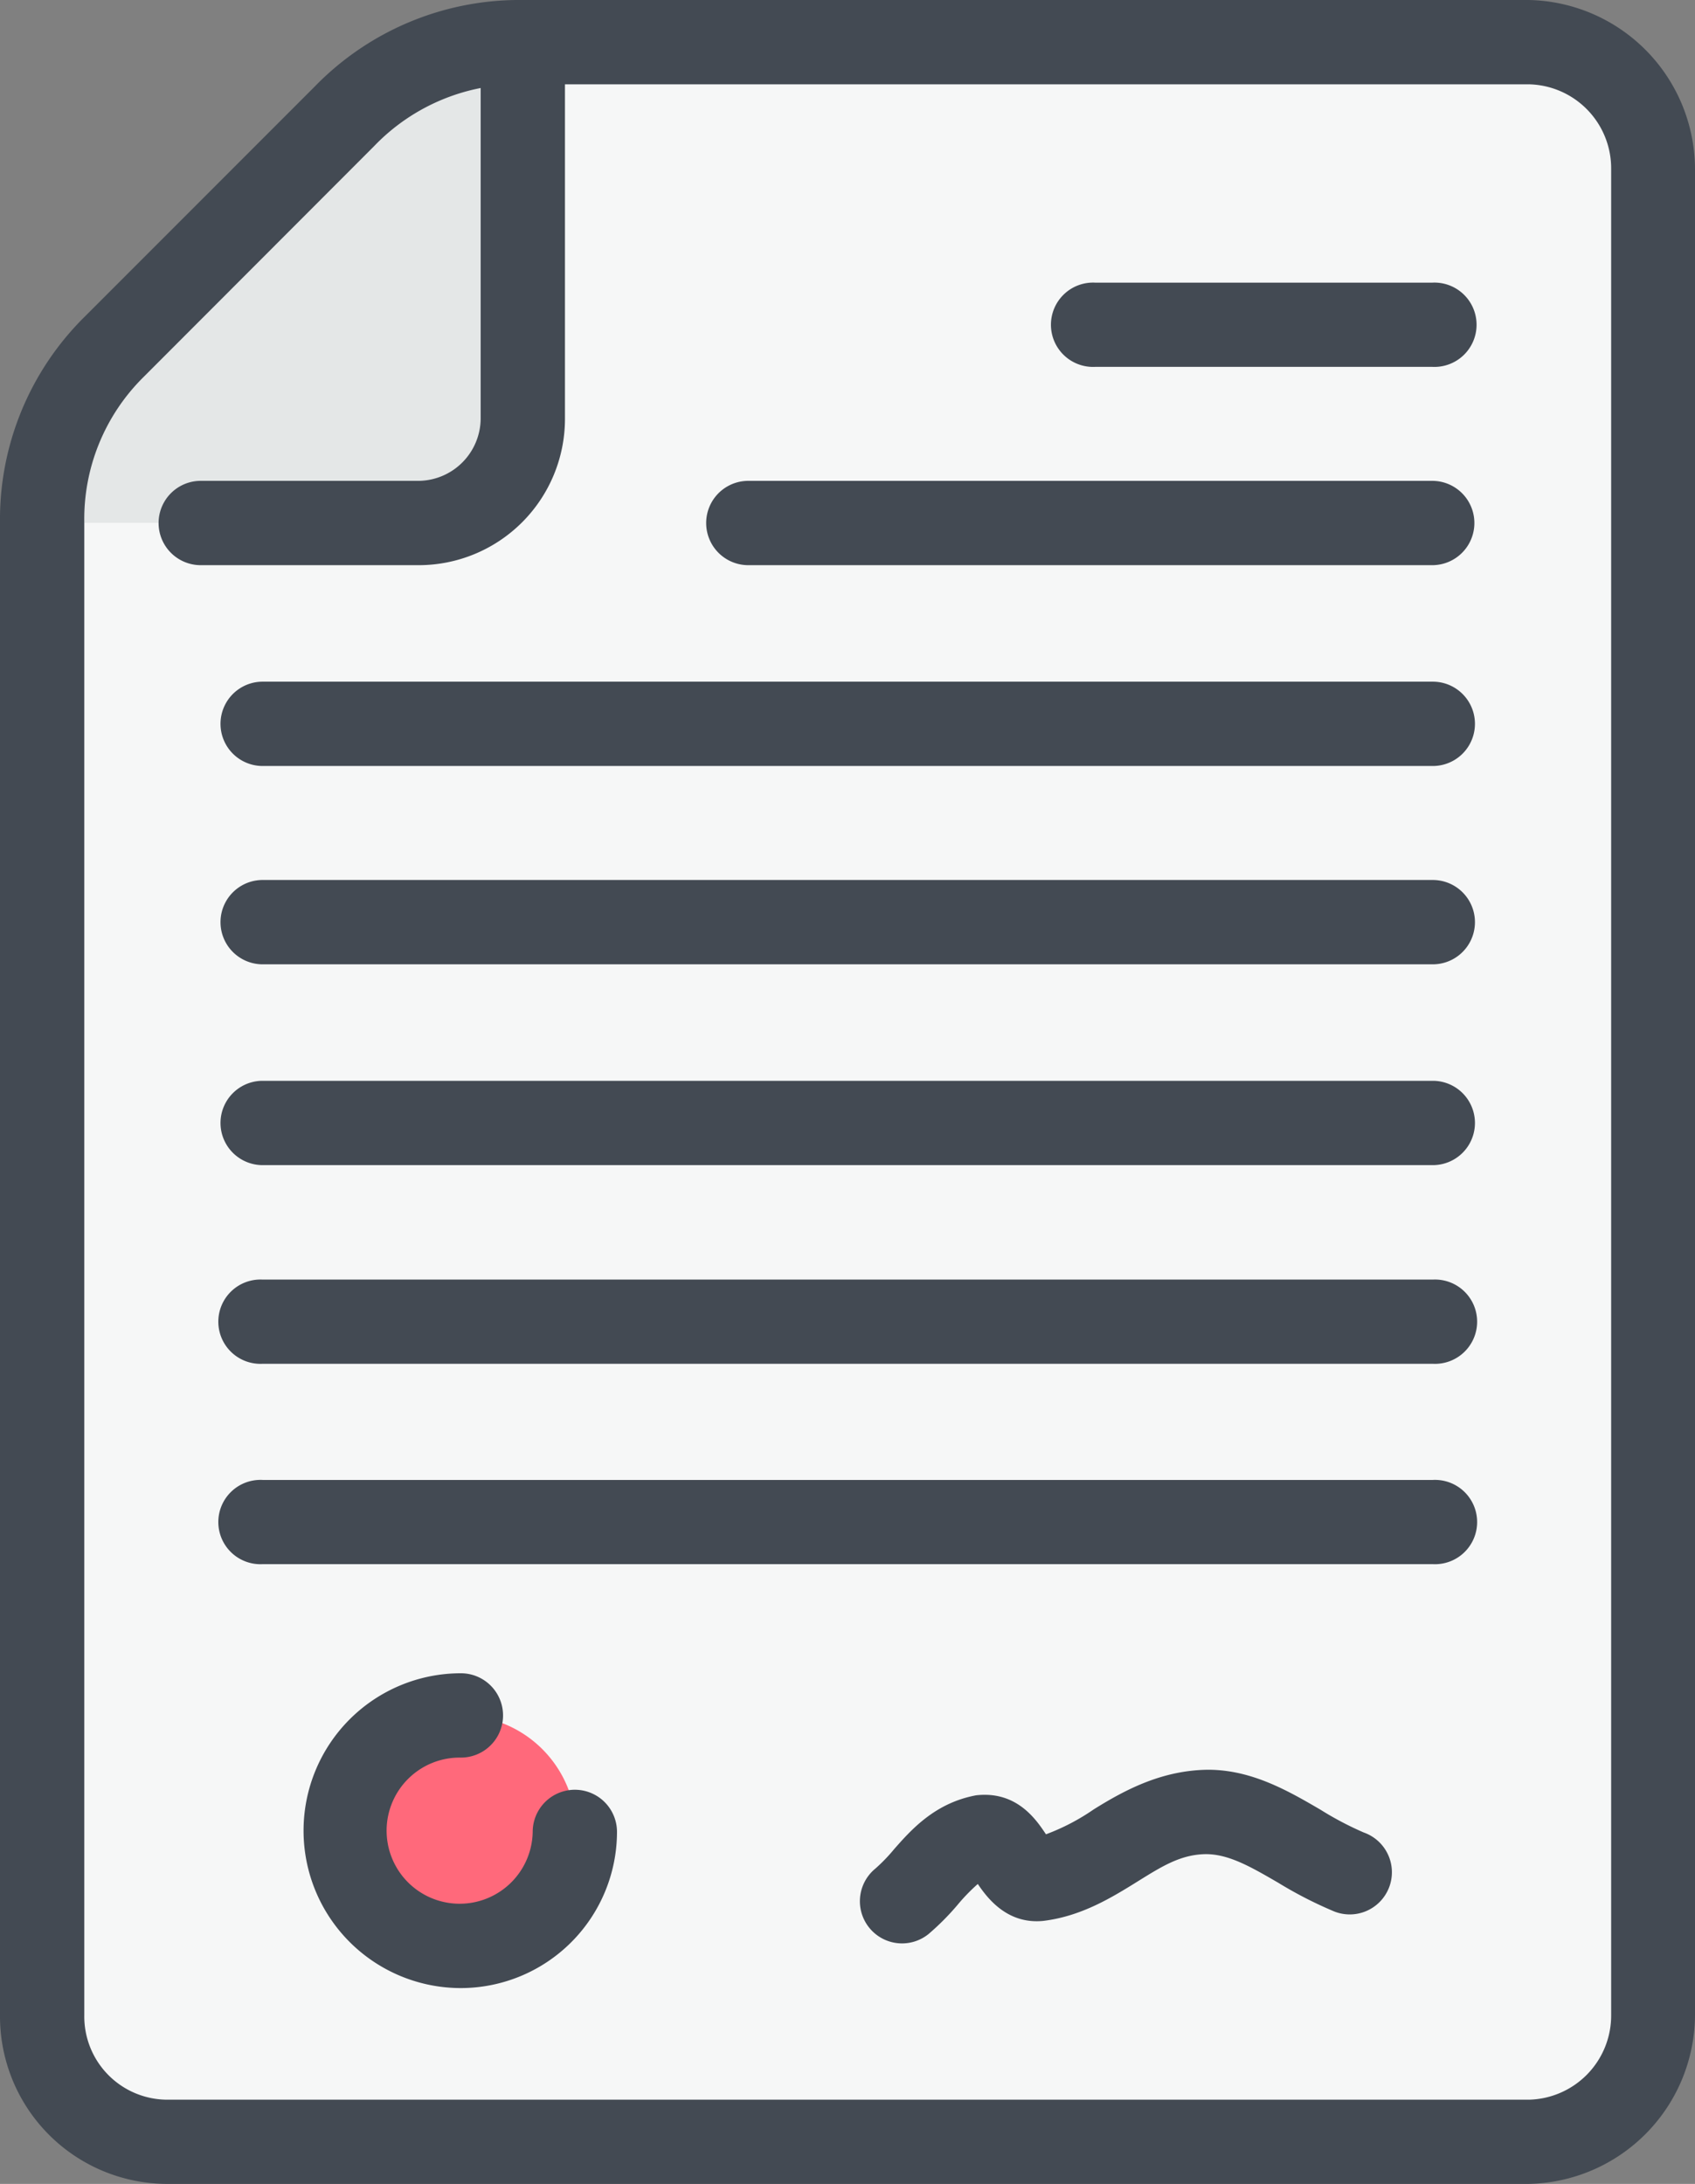
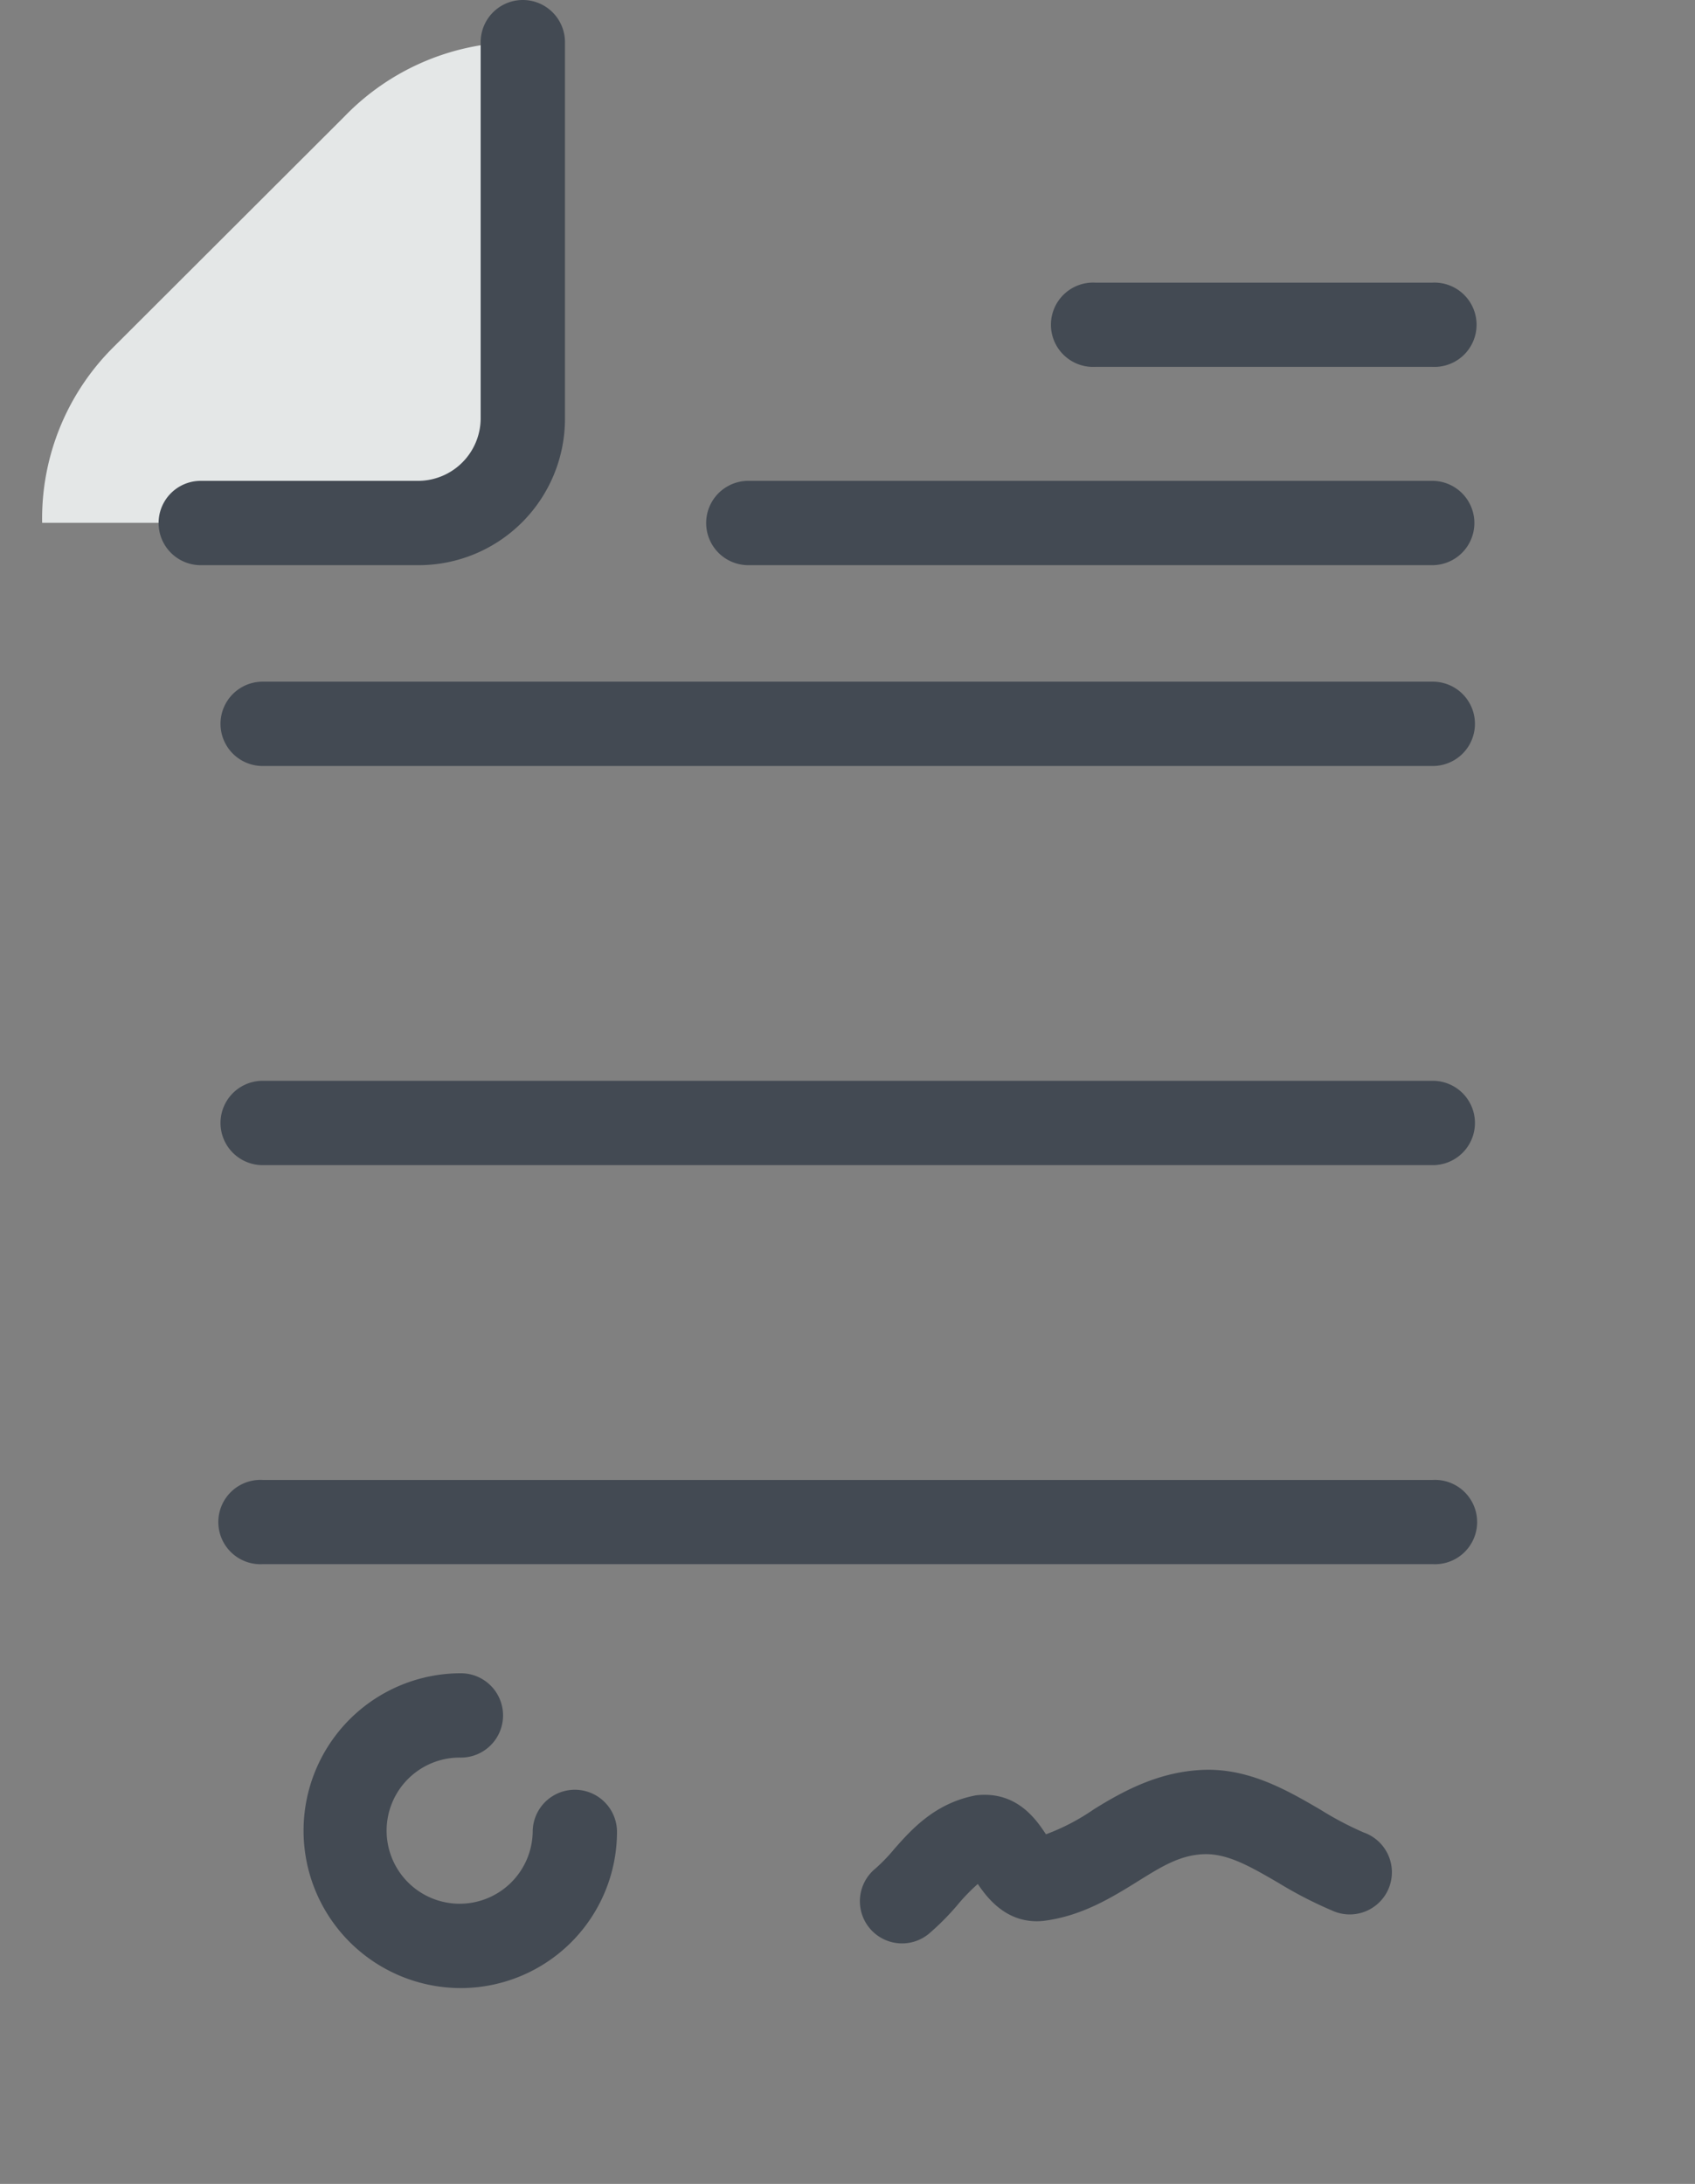
<svg xmlns="http://www.w3.org/2000/svg" viewBox="0 0 149.2 192.16" preserveAspectRatio="xMinYMid">
  <rect x="0" y="0" width="149.2" height="192.16" fill="#808080" stroke="none" />
  <defs>
    <style>.cls-1{fill:#f6f7f7;}.cls-1,.cls-2,.cls-3{fill-rule:evenodd;}.cls-2{fill:#e4e7e7;}.cls-3{fill:#ff697b;}.cls-4{fill:#434a53;}</style>
  </defs>
  <g id="Layer_2" data-name="Layer 2">
    <g id="Layer_1-2" data-name="Layer 1">
-       <path class="cls-1" d="M46,3.71h88.56a11.13,11.13,0,0,1,10.91,11.12v162.5a11.13,11.13,0,0,1-10.91,11.13h-120a11,11,0,0,1-10.9-11.13V46A21.25,21.25,0,0,1,10,30.53L30.32,10.25A21.42,21.42,0,0,1,46,3.71Z" />
      <path class="cls-2" d="M3.71,46A21.25,21.25,0,0,1,10,30.53L30.32,10.25A21.42,21.42,0,0,1,46,3.71V36.86A9.21,9.21,0,0,1,36.86,46Z" />
-       <path class="cls-3" d="M40.57,171.22a10.14,10.14,0,0,0,0-20.28,10.14,10.14,0,0,0,0,20.28Z" />
-       <path class="cls-4" d="M134.58,192.16h-120A14.74,14.74,0,0,1,0,177.33V46A25.06,25.06,0,0,1,7.41,27.91L27.69,7.63A25.13,25.13,0,0,1,46,0h88.56A14.93,14.93,0,0,1,149.2,14.83v162.5A14.93,14.93,0,0,1,134.58,192.16ZM46,7.42a17.69,17.69,0,0,0-13.08,5.45L12.65,33.16A17.56,17.56,0,0,0,7.42,46V177.33a7.32,7.32,0,0,0,7.2,7.42h120a7.41,7.41,0,0,0,7.2-7.42V14.83a7.4,7.4,0,0,0-7.2-7.41Z" />
      <path class="cls-4" d="M36.86,49.73H17.67a3.71,3.71,0,0,1,0-7.42H36.86a5.52,5.52,0,0,0,5.45-5.45V3.71a3.71,3.71,0,1,1,7.42,0V36.86A12.88,12.88,0,0,1,36.86,49.73Z" />
      <path class="cls-4" d="M79.4,171a3.71,3.71,0,0,1-2.35-6.58,15,15,0,0,0,1.66-1.72c1.51-1.71,3.58-4.05,7.2-4.73,3.62-.42,5.33,2.19,6.16,3.43a19.11,19.11,0,0,0,4.2-2.19c2.74-1.71,6-3.45,10.07-3.49,3.84,0,7.06,1.86,9.9,3.52a28.66,28.66,0,0,0,3.8,2,3.71,3.71,0,1,1-2.76,6.88,36.49,36.49,0,0,1-4.77-2.46c-2.4-1.39-4.44-2.59-6.55-2.51s-3.73,1.1-5.76,2.36c-2.33,1.45-5,3.1-8.37,3.51-3.13.31-4.88-1.94-5.76-3.25a16.45,16.45,0,0,0-1.8,1.86,22.47,22.47,0,0,1-2.53,2.54A3.71,3.71,0,0,1,79.4,171Z" />
      <path class="cls-4" d="M40.57,174.93a13.85,13.85,0,0,1,0-27.7,3.71,3.71,0,0,1,0,7.42,6.43,6.43,0,1,0,6.32,6.54,3.71,3.71,0,1,1,7.42,0A13.76,13.76,0,0,1,40.57,174.93Z" />
      <path class="cls-4" d="M126.07,32.28H96.41a3.71,3.71,0,1,1,0-7.41h29.66a3.71,3.71,0,1,1,0,7.41Z" />
      <path class="cls-4" d="M126.07,49.73H65.87a3.71,3.71,0,0,1,0-7.42h60.2a3.71,3.71,0,1,1,0,7.42Z" />
      <path class="cls-4" d="M126.07,67.4H23.12a3.71,3.71,0,1,1,0-7.42h103a3.71,3.71,0,1,1,0,7.42Z" />
-       <path class="cls-4" d="M126.07,84.85H23.12a3.71,3.71,0,0,1,0-7.42h103a3.71,3.71,0,1,1,0,7.42Z" />
      <path class="cls-4" d="M126.07,102.52H23.12a3.71,3.71,0,1,1,0-7.42h103a3.71,3.71,0,1,1,0,7.42Z" />
-       <path class="cls-4" d="M126.07,120H23.12a3.71,3.71,0,1,1,0-7.41h103a3.71,3.71,0,1,1,0,7.41Z" />
      <path class="cls-4" d="M126.07,137.63H23.12a3.71,3.71,0,1,1,0-7.41h103a3.71,3.71,0,1,1,0,7.41Z" />
    </g>
  </g>
</svg>